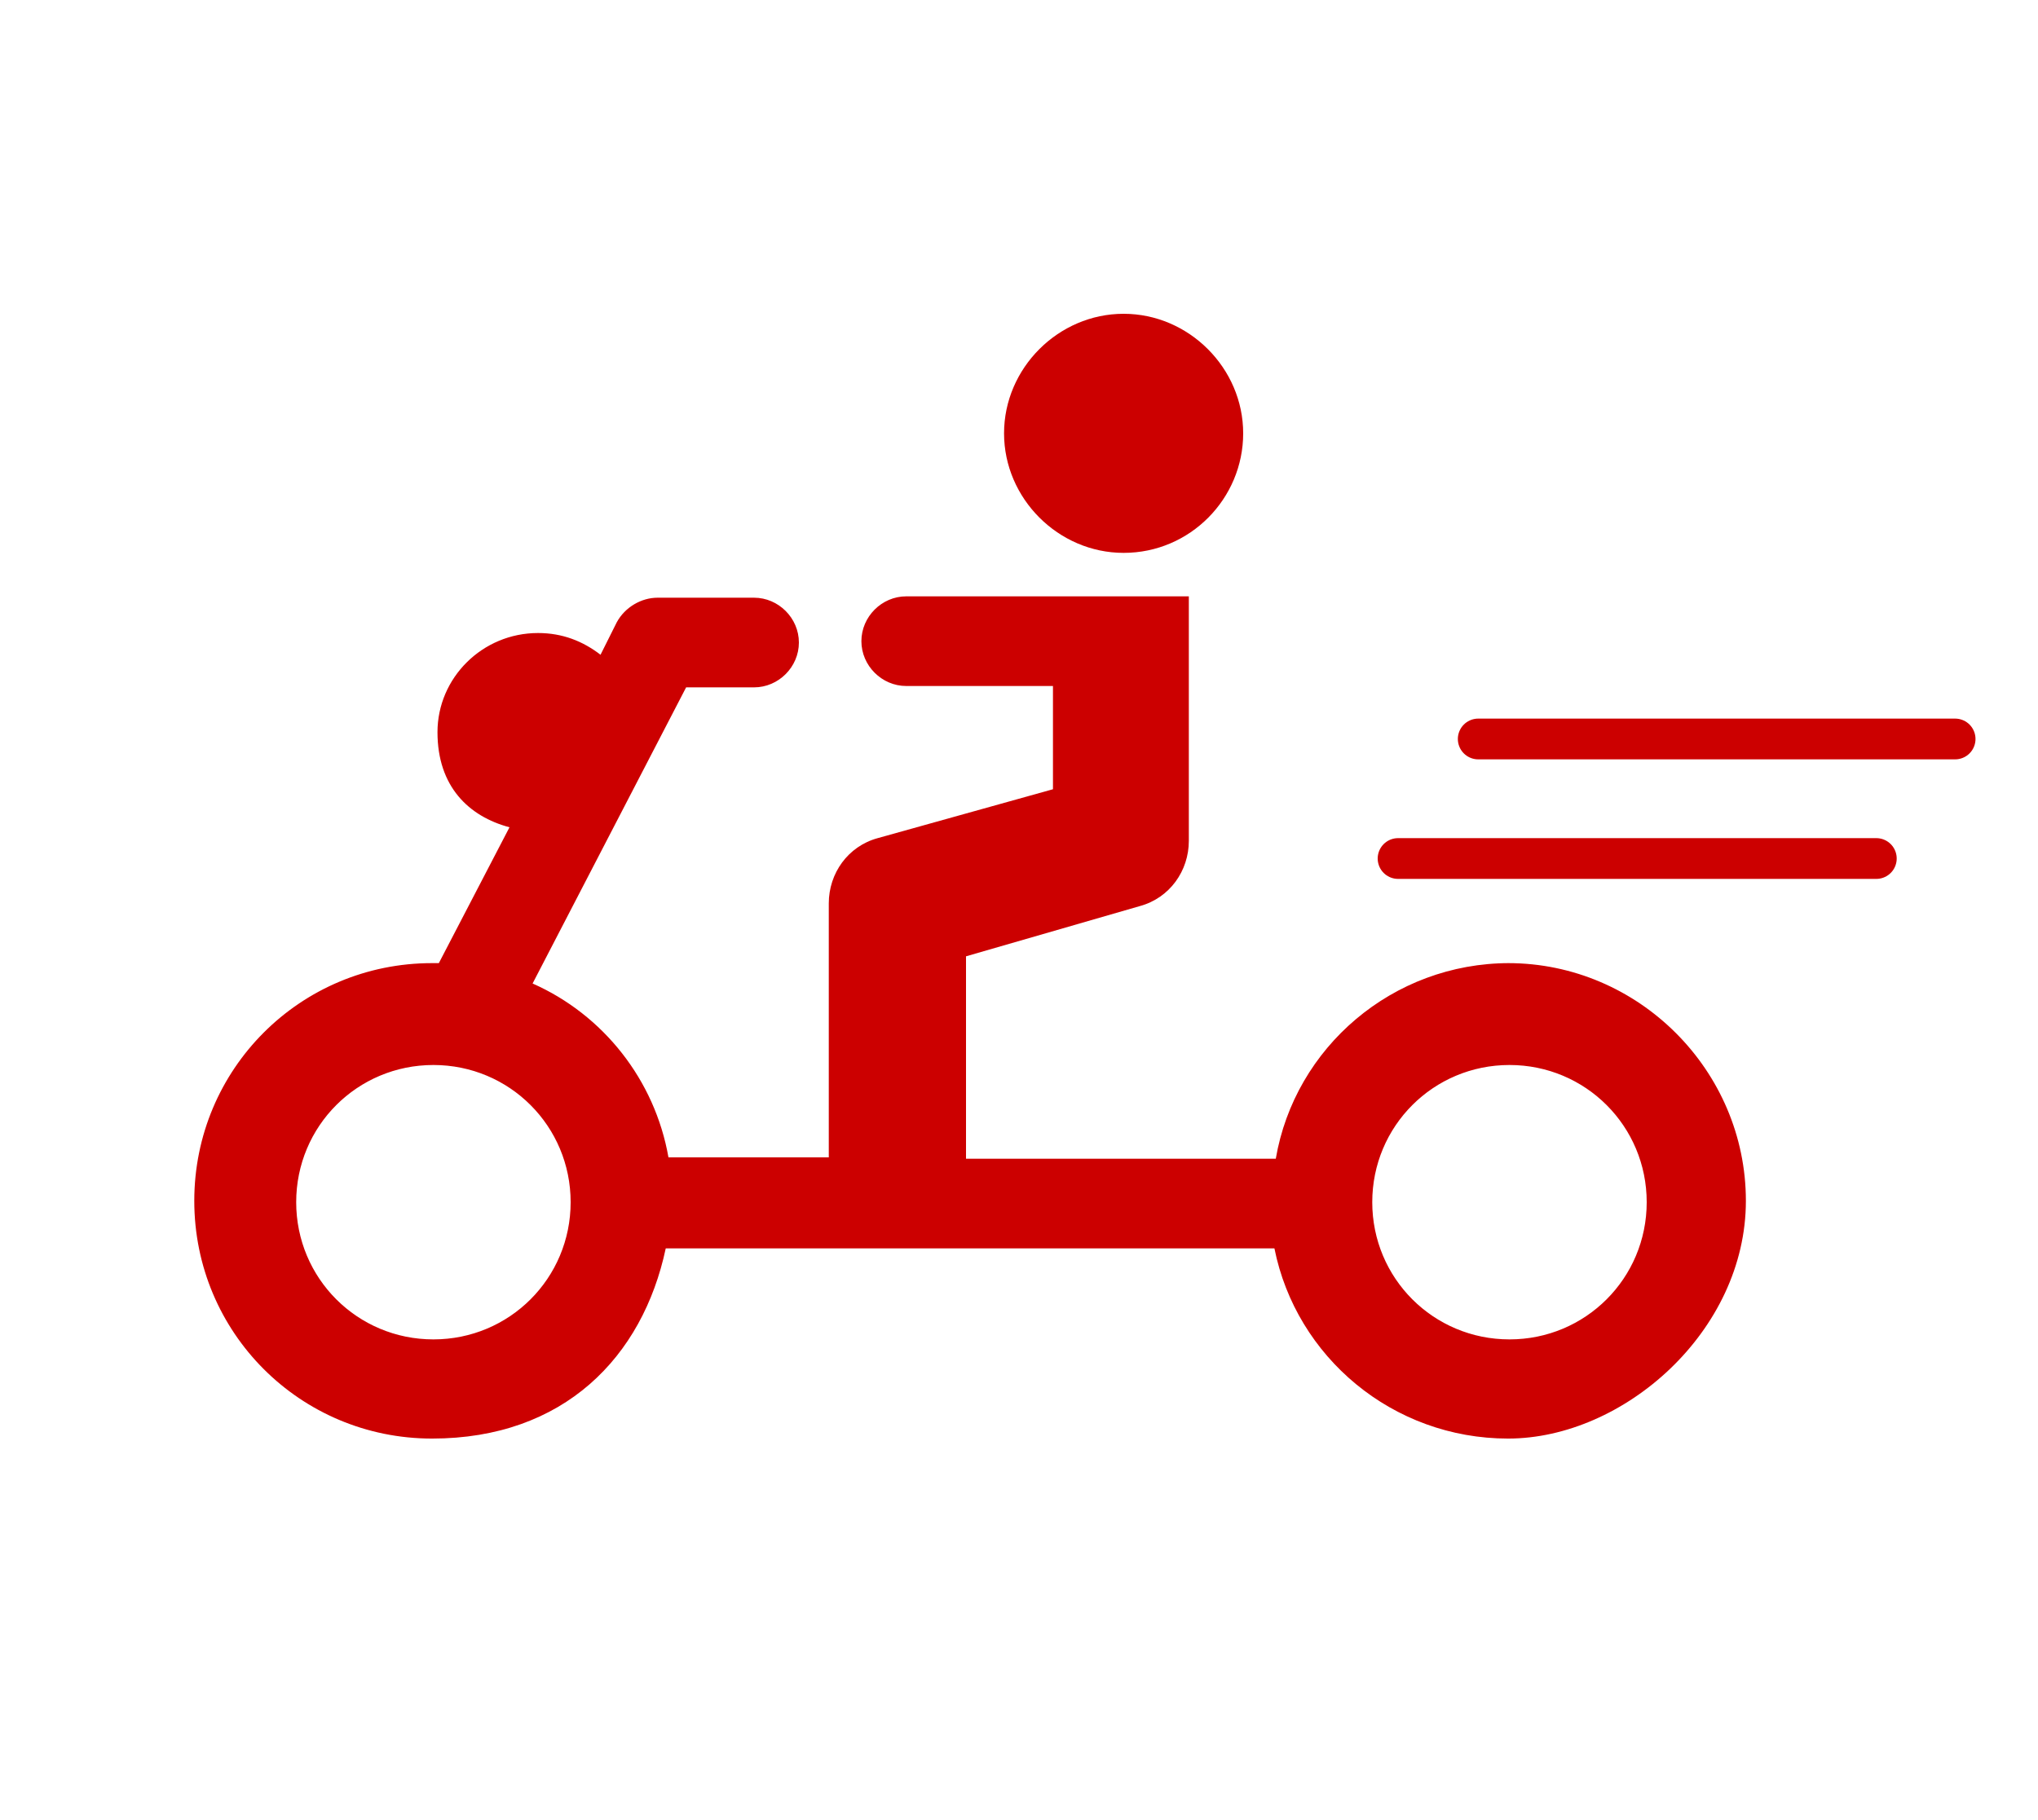
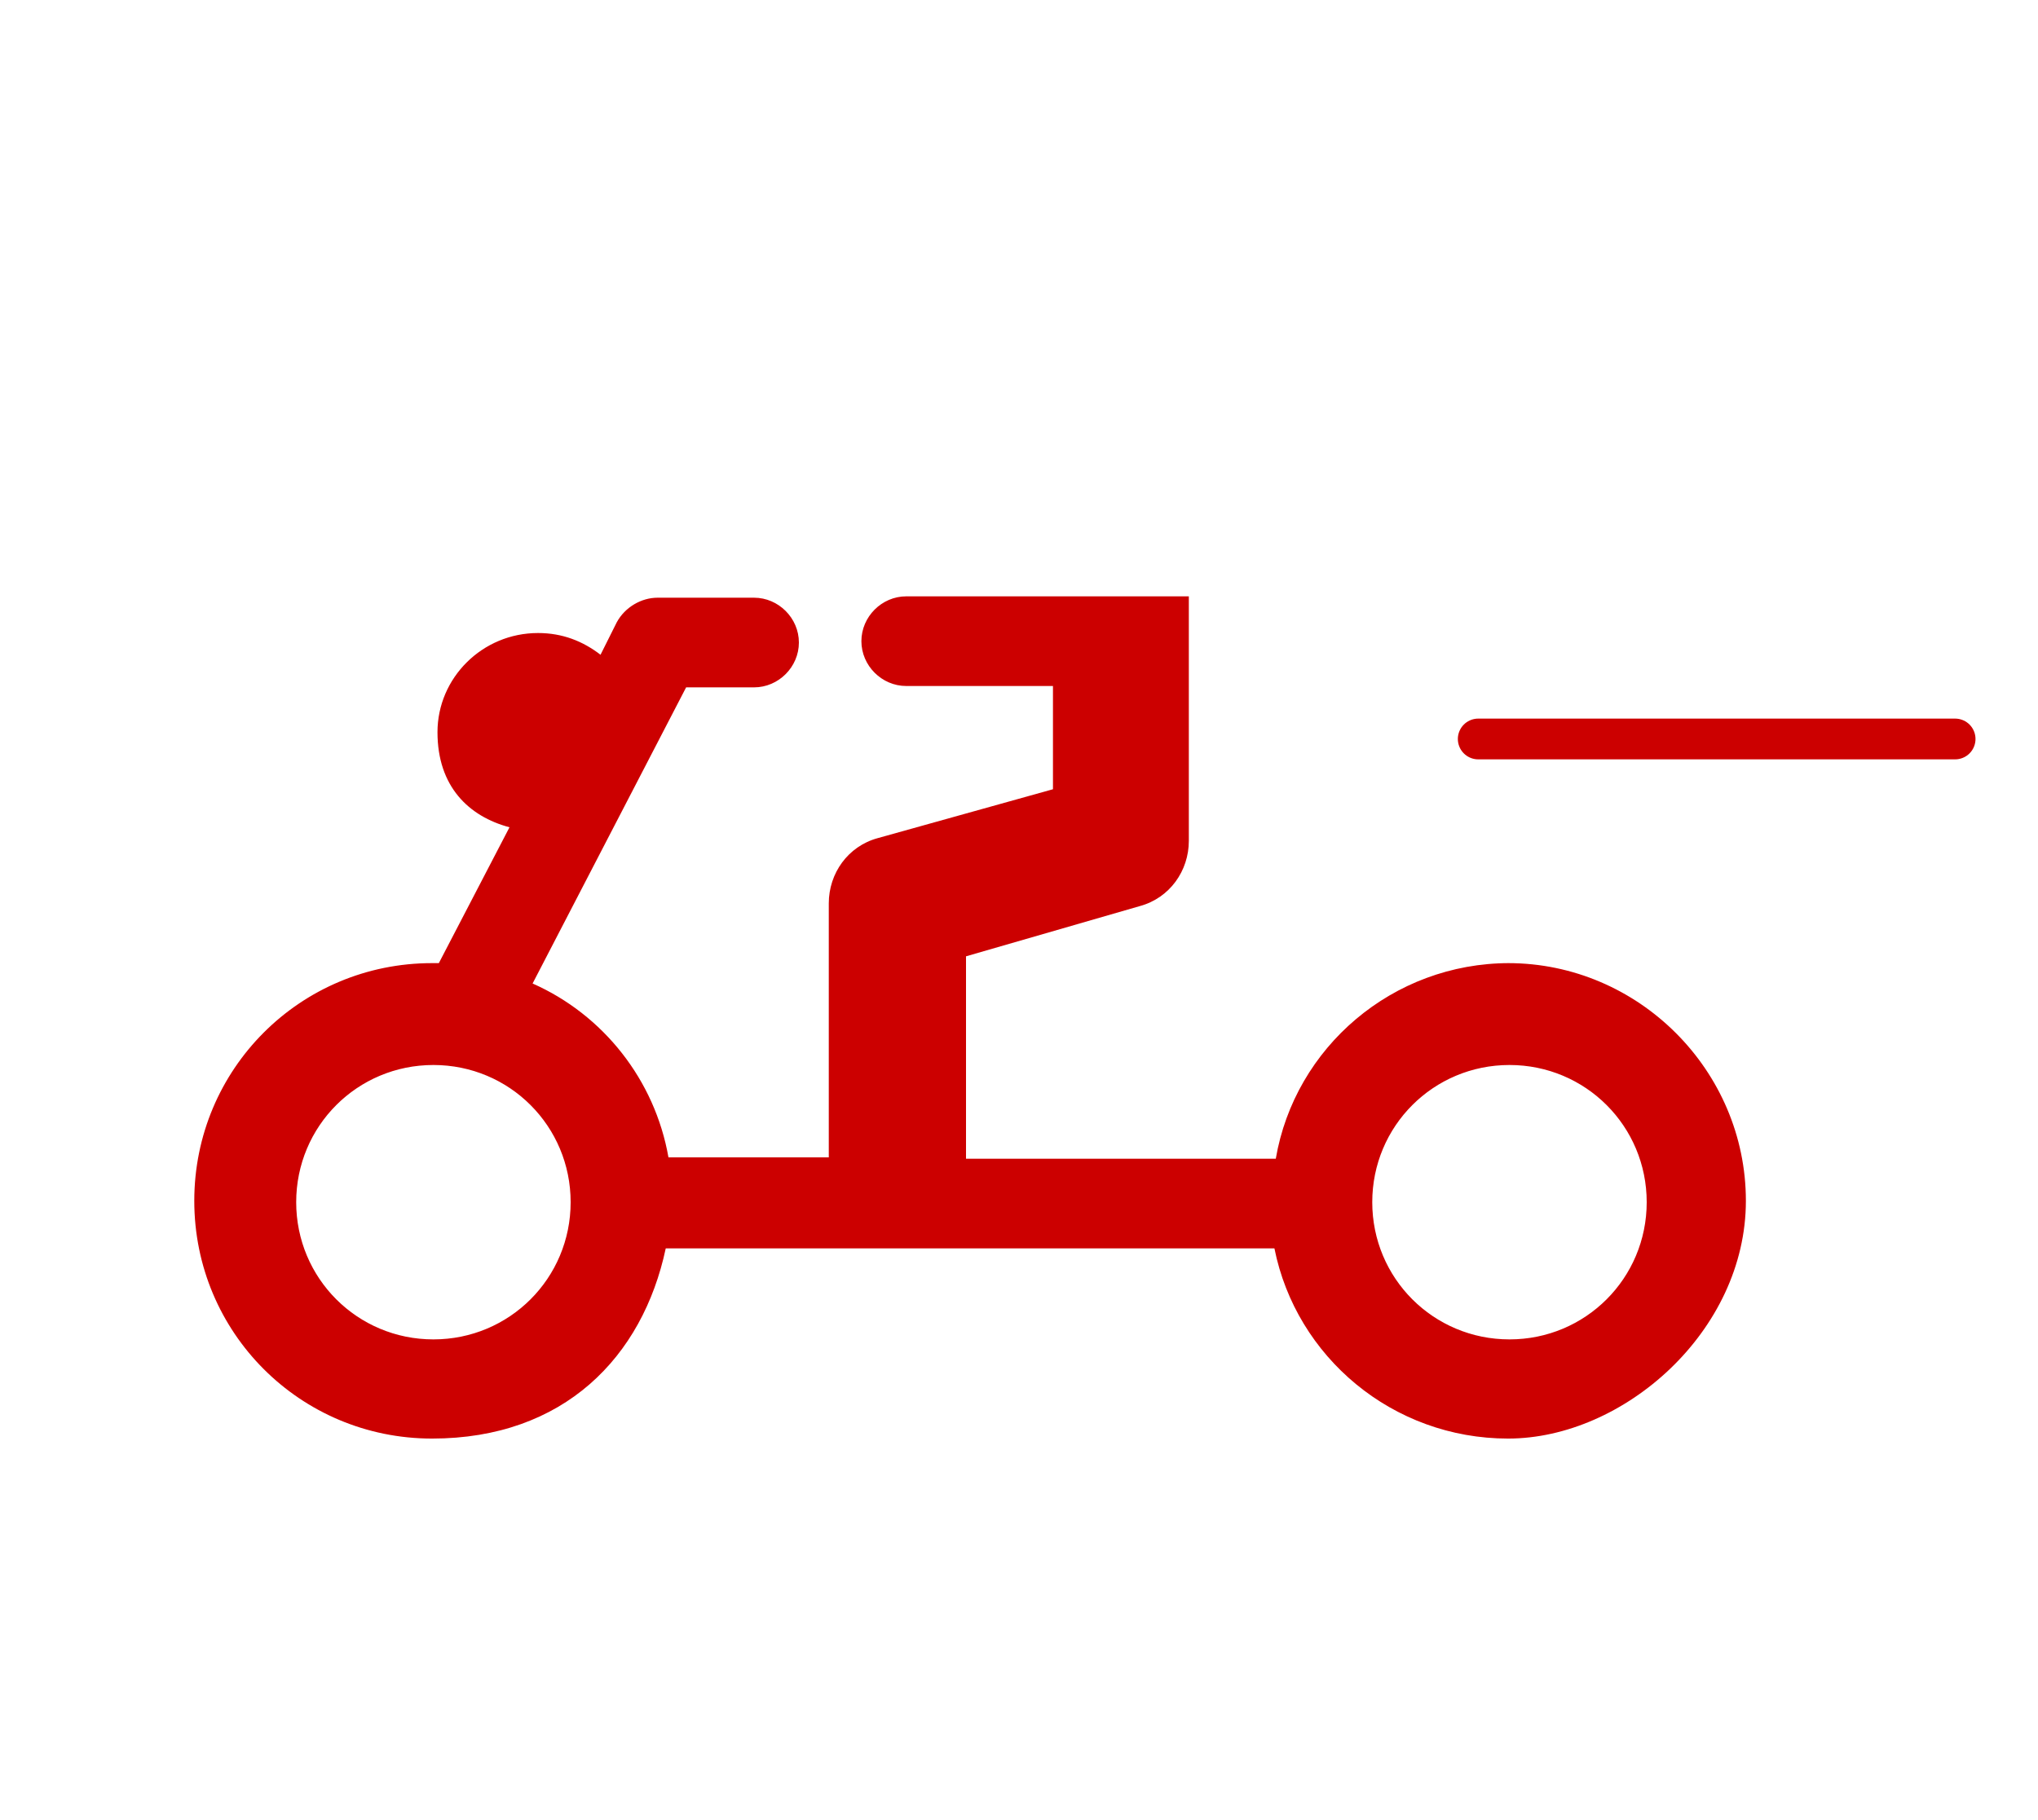
<svg xmlns="http://www.w3.org/2000/svg" id="b" version="1.1" viewBox="0 0 150 134">
  <defs>
    <style>
      .st0 {
        fill: none;
        stroke: #c00;
        stroke-linecap: round;
        stroke-linejoin: round;
        stroke-width: 3px;
      }

      .st1 {
        fill: #c00;
      }
    </style>
  </defs>
  <g id="c">
-     <path class="st1" d="M82.7,40.7c4.9,0,8.8-4,8.8-8.8s-4-8.8-8.8-8.8-8.8,4-8.8,8.8,4,8.8,8.8,8.8Z" />
    <path class="st1" d="M111.1,70.9c-8.6,0-15.8,6.2-17.2,14.4h-22.8v-14.9l12.8-3.7c2.2-.6,3.6-2.6,3.6-4.8v-18h-20.8c-1.8,0-3.3,1.5-3.3,3.3s1.5,3.3,3.3,3.3h10.8v7.6l-12.9,3.6c-2.2.6-3.6,2.6-3.6,4.8v18.7h-11.8c-1-5.7-4.8-10.5-10-12.8l11.3-21.8h5c1.8,0,3.3-1.5,3.3-3.3s-1.5-3.3-3.3-3.3h-7.1c-1.2,0-2.4.7-3,1.8l-1.2,2.4c-1.3-1-2.8-1.6-4.6-1.6-4.1,0-7.4,3.3-7.4,7.3s2.3,6.2,5.3,7l-5.2,10h-.5c-9.7,0-17.5,7.8-17.5,17.5s7.8,17.5,17.5,17.5,15.5-6,17.2-14h44.8c1.6,8,8.7,14,17.2,14s17.5-7.9,17.5-17.5-7.9-17.5-17.5-17.5h0ZM31.9,98.6c-5.6,0-10.1-4.5-10.1-10.1s4.5-10.1,10.1-10.1,10.1,4.5,10.1,10.1-4.5,10.1-10.1,10.1ZM111.1,98.6c-5.6,0-10.1-4.5-10.1-10.1s4.5-10.1,10.1-10.1,10.1,4.5,10.1,10.1-4.5,10.1-10.1,10.1Z" />
    <line class="st0" x1="108.8" y1="54.4" x2="143.9" y2="54.4" />
-     <line class="st0" x1="102.9" y1="63.2" x2="138.1" y2="63.2" />
  </g>
</svg>